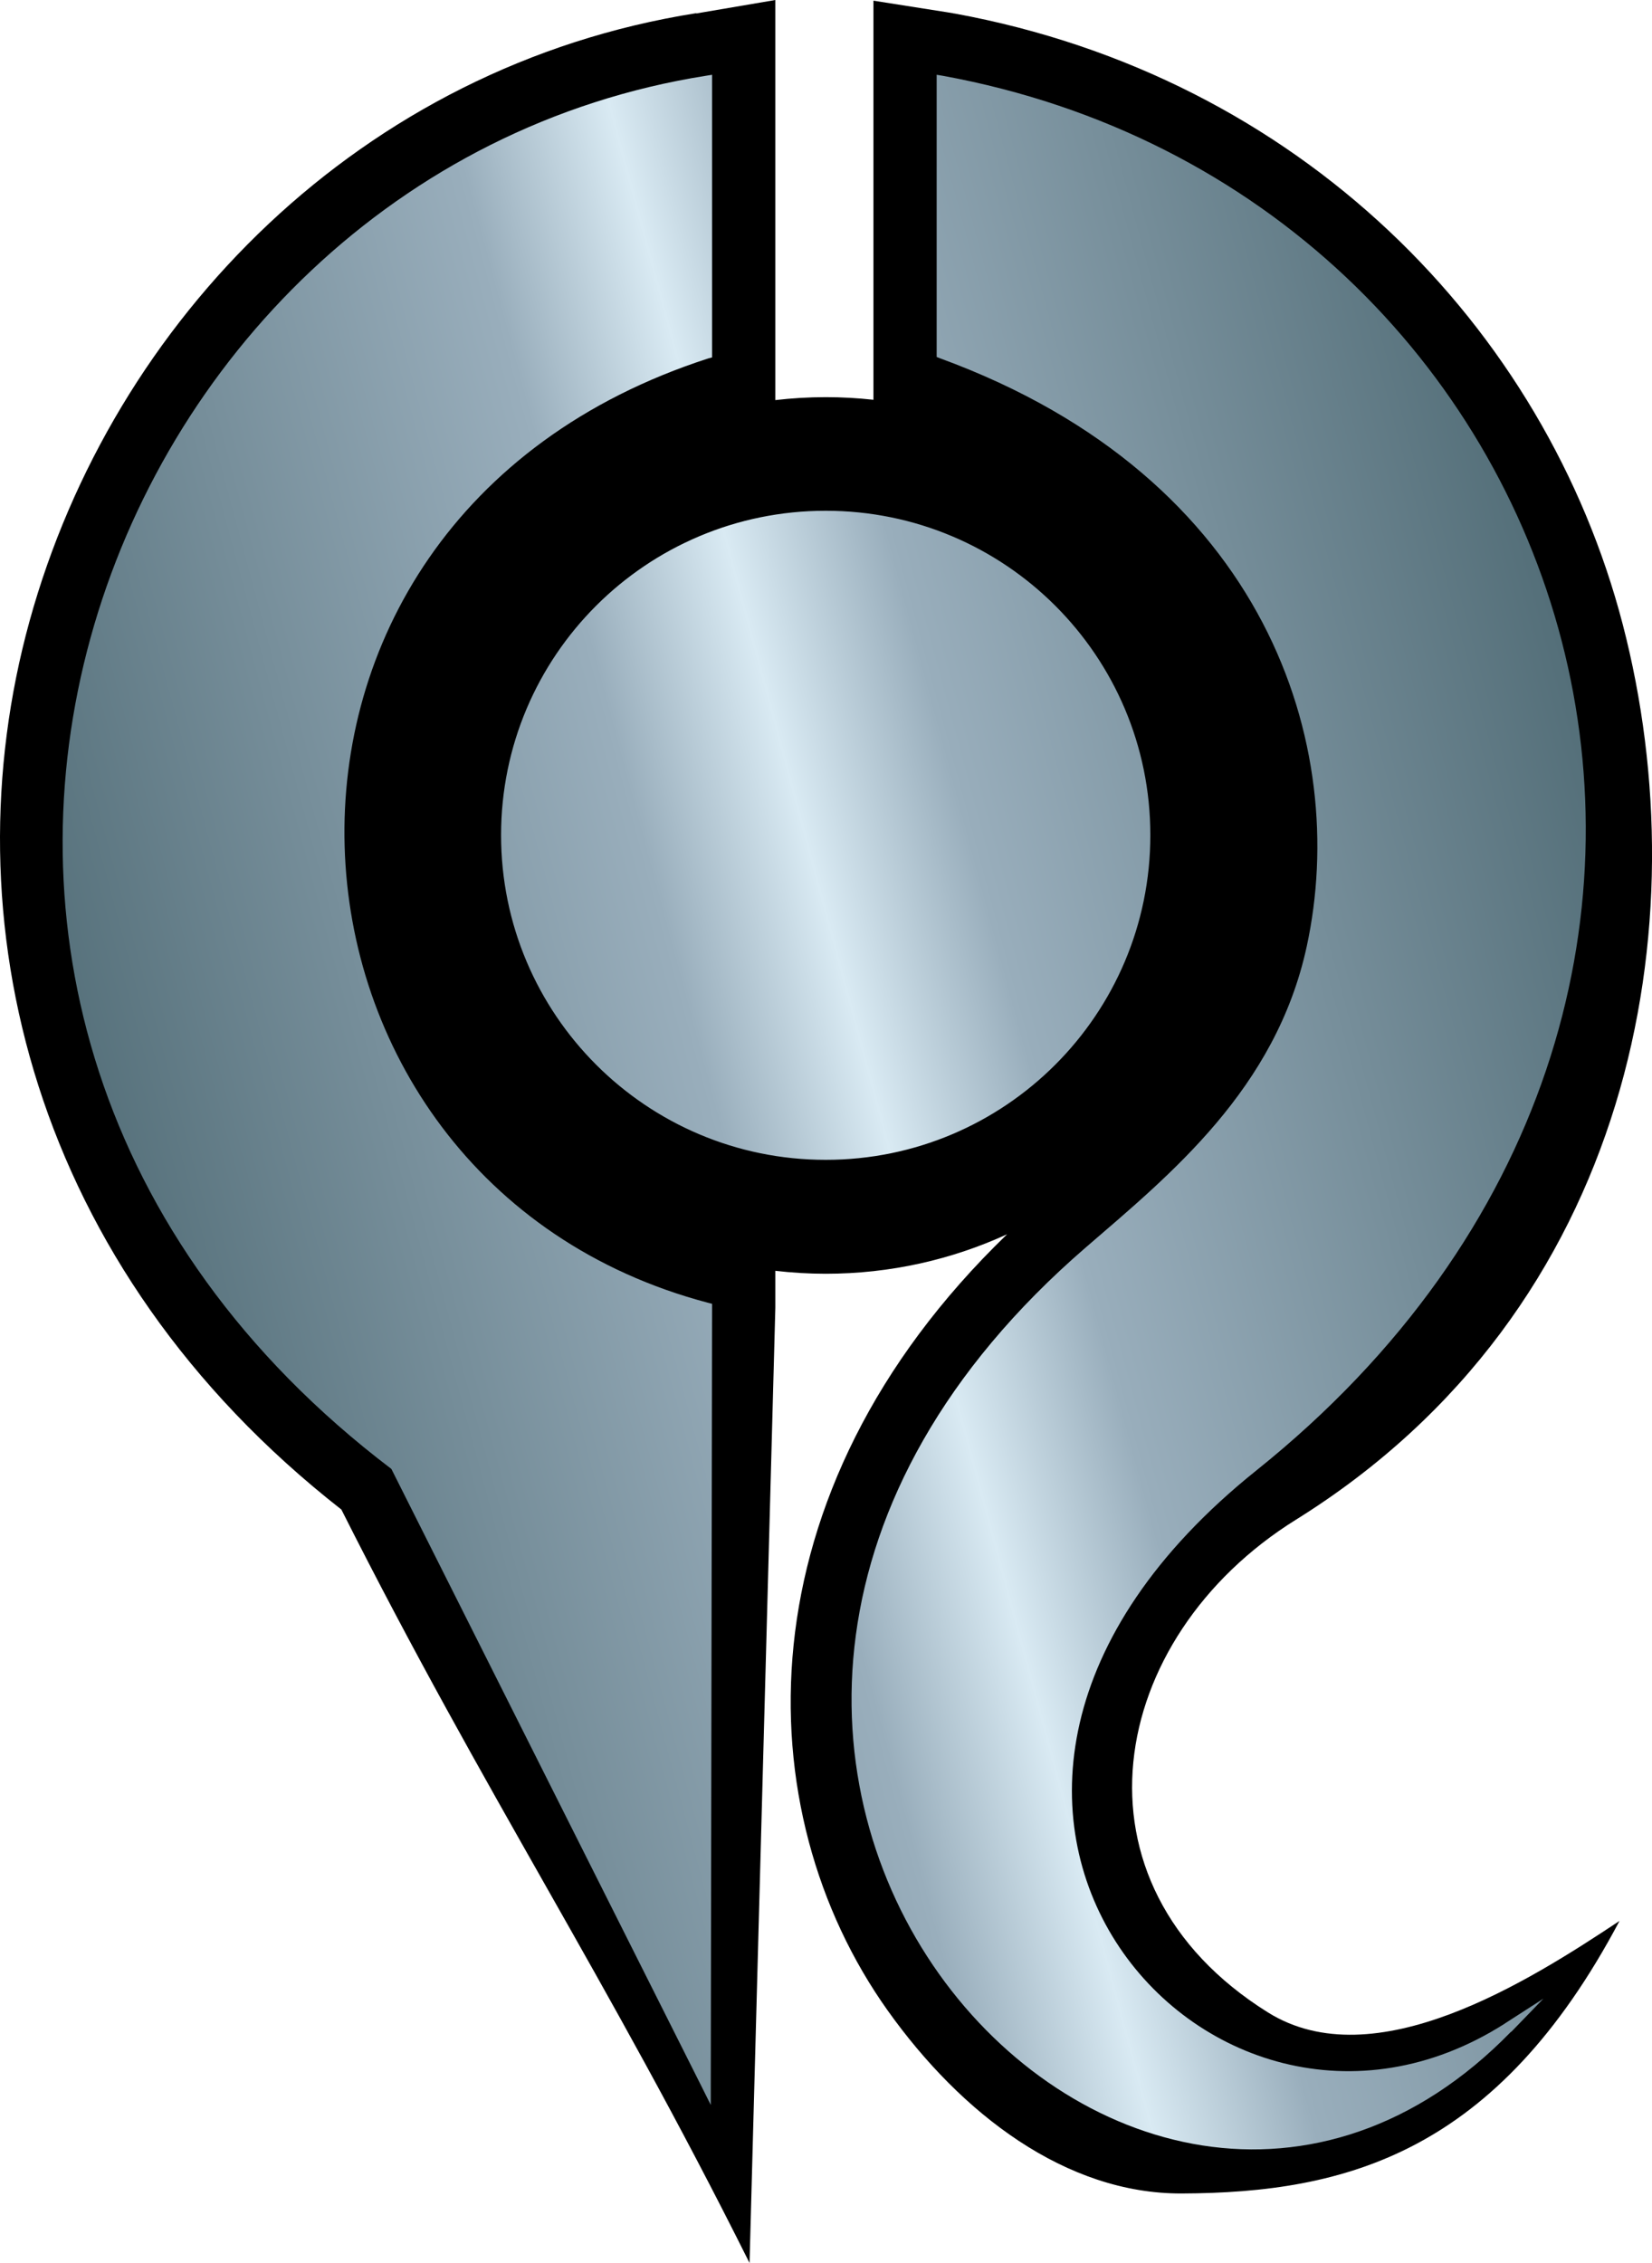
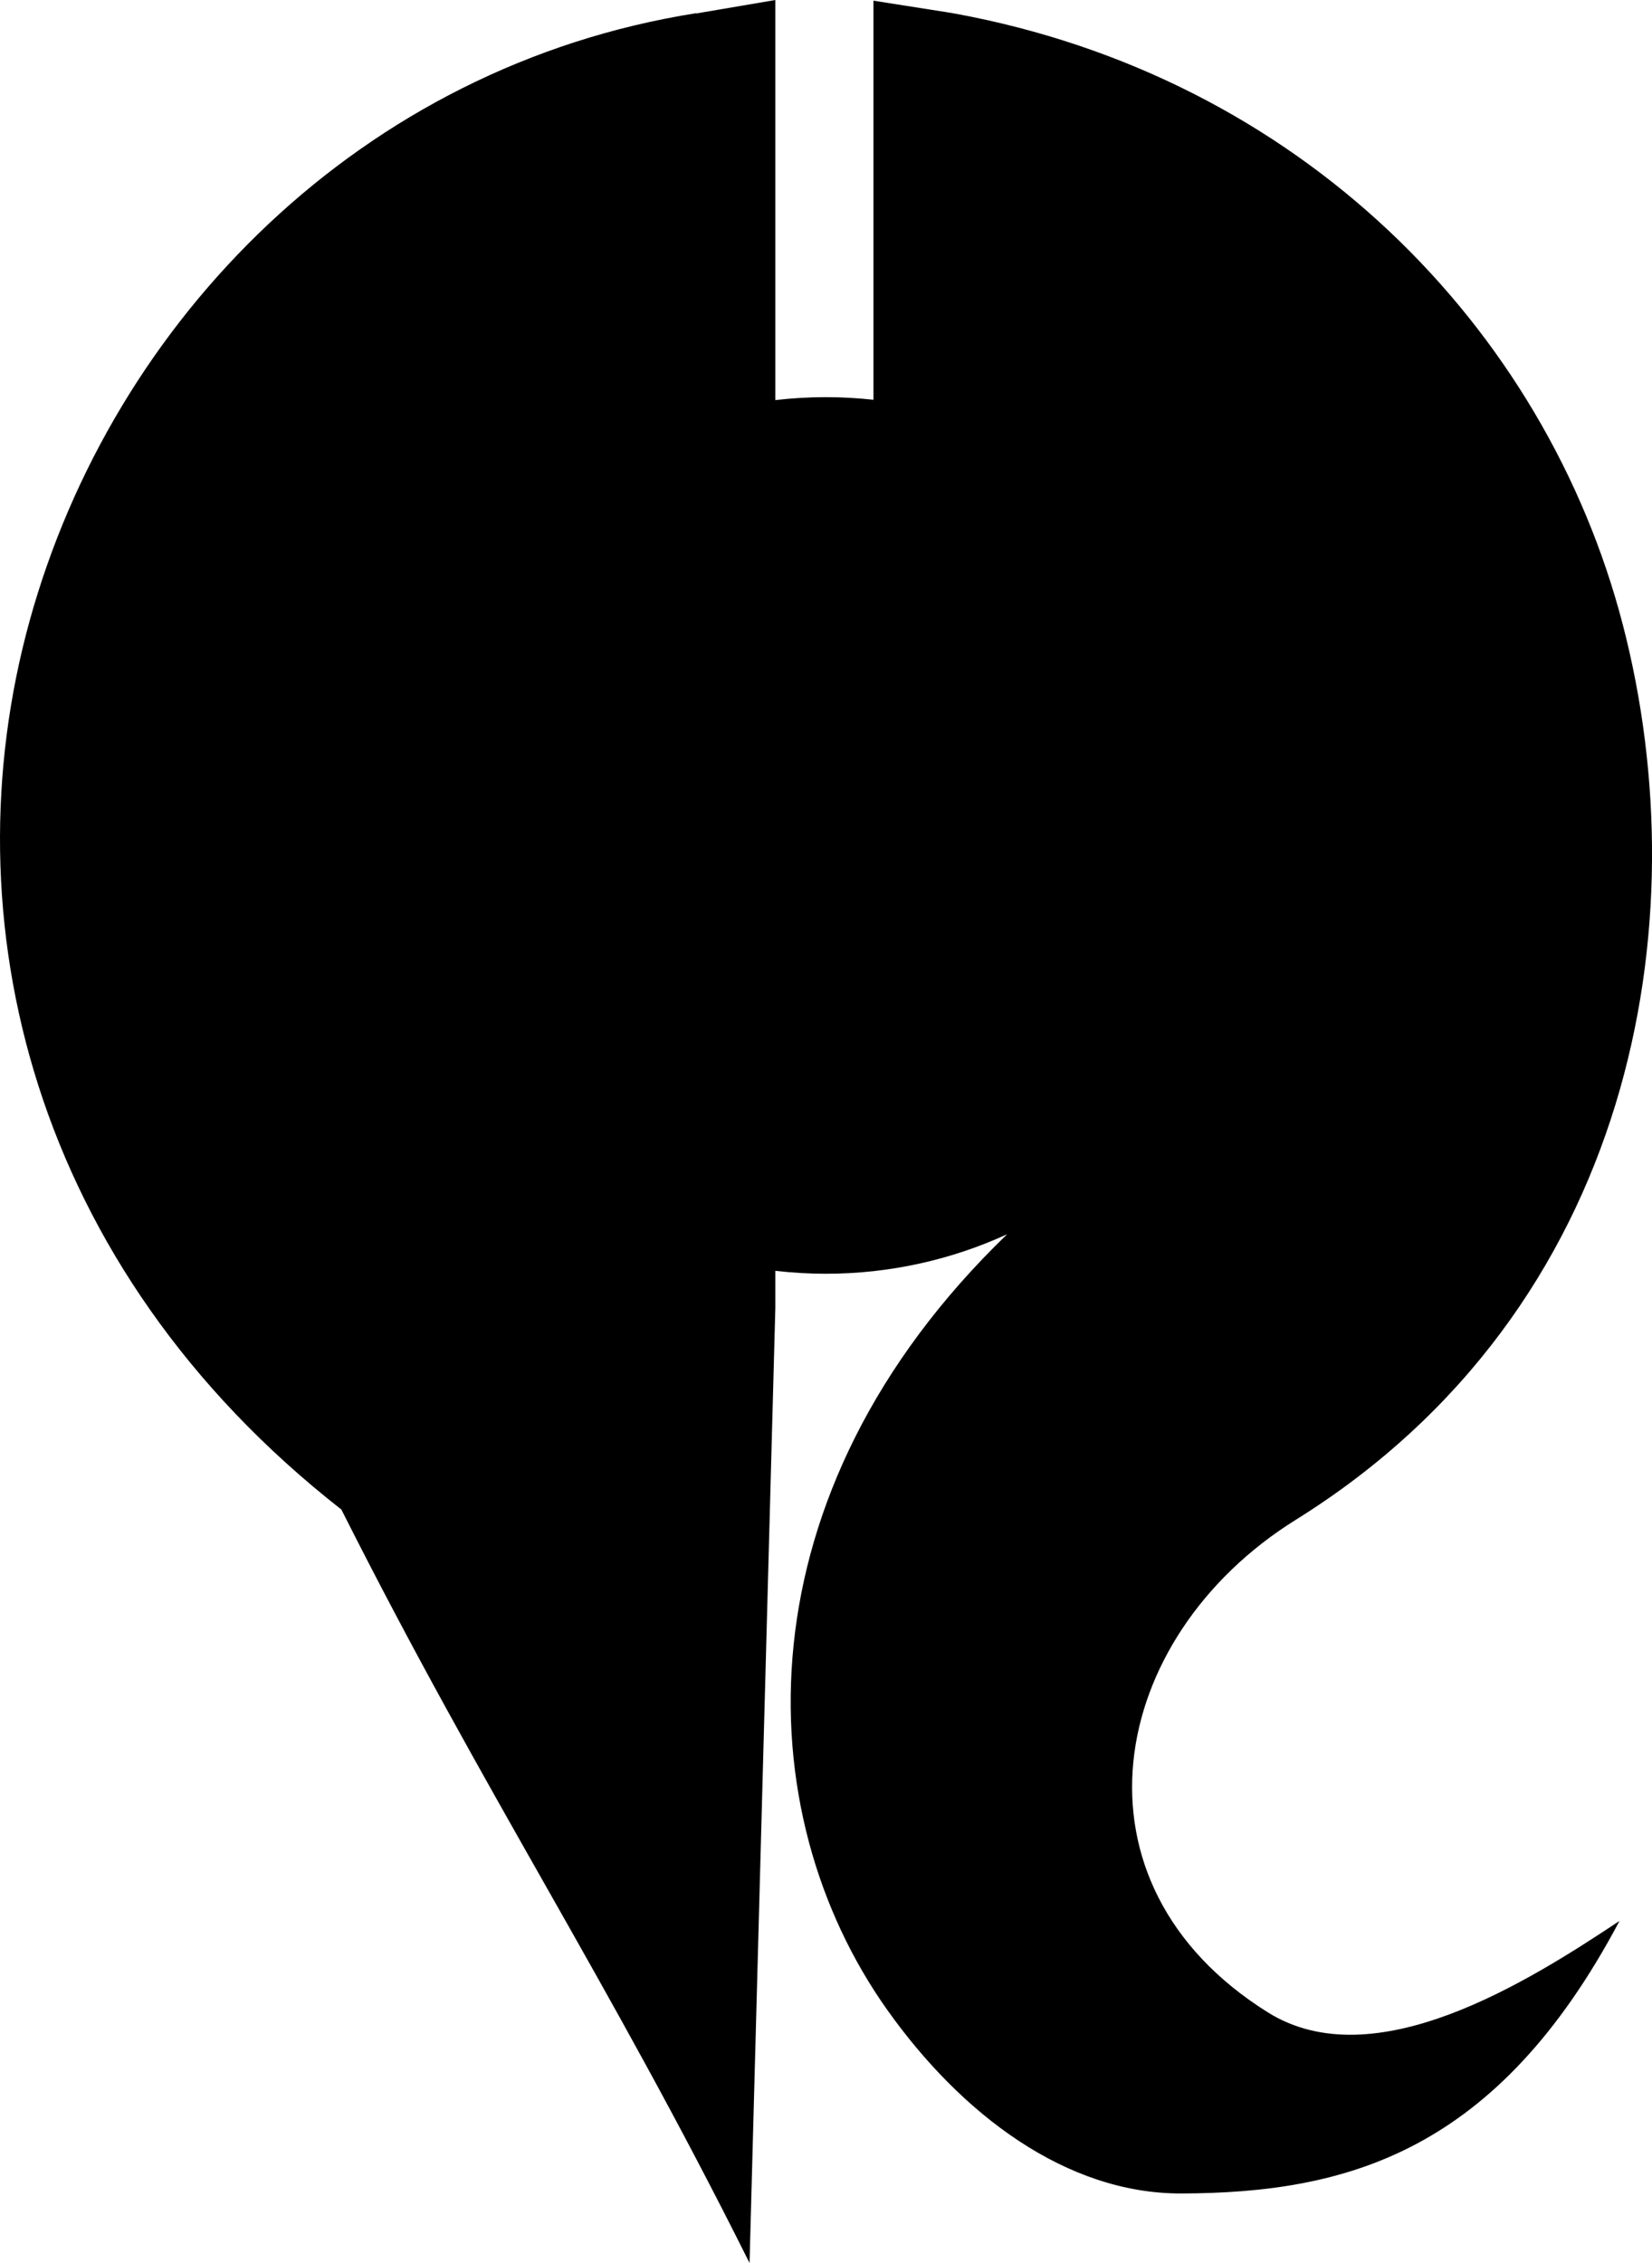
<svg xmlns="http://www.w3.org/2000/svg" version="1.1" id="Layer_1" x="0px" y="0px" width="36.507px" height="50px">
  <g>
    <path id="path3755_1_" d="M17.134,0   l-1.623,0.276l-0.124,0.022V0.291C7.989,1.46,2.491,7.061,0.653,13.723c-1.81,6.565,0.035,14.265,6.891,19.63   c3.199,6.351,5.844,10.285,9.02,16.647l0.57-21.107v-0.087v-0.728c0.366,0.042,0.736,0.065,1.113,0.065   c1.426,0,2.786-0.312,4.009-0.873c-5.928,5.723-5.773,12.748-2.641,17.149c1.635,2.297,3.946,4.054,6.497,4.045   c3.644-0.013,6.965-0.9,9.677-6.022c-2.008,1.333-5.413,3.493-7.77,2.021c-4.564-2.851-3.572-8.275,0.618-10.885   c7.48-4.658,8.937-13.19,7.225-19.776C34.15,7.217,28.72,1.694,21.092,0.298h-0.015l-0.022-0.007l-0.138-0.022l-1.615-0.254v1.637   V1.79v6.017v0.08v0.946c-0.348-0.038-0.698-0.058-1.055-0.058c-0.377,0-0.747,0.023-1.113,0.065V0z" />
    <linearGradient id="path3765_3_" gradientUnits="userSpaceOnUse" x1="11.124" y1="649.336" x2="44.8" y2="658.359" gradientTransform="matrix(1 0 0 -1 -8.36 679.055)">
      <stop offset="0" style="stop-color:#536e78" />
      <stop offset="0.4" style="stop-color:#99aebc" />
      <stop offset="0.5" style="stop-color:#d9eaf3" />
      <stop offset="0.6" style="stop-color:#99aebc" />
      <stop offset="1" style="stop-color:#536e78" />
    </linearGradient>
-     <path id="path3765_1_" fill="url(#path3765_3_)" d="M15.737,1.652l-0.131,0.021   C8.782,2.752,3.7,7.926,2,14.094c-1.697,6.154-0.016,13.299,6.643,18.357c0.003,0.002,0.004,0.005,0.007,0.007l6.839,13.613   l0.218,0.437v-0.487l0.029-17.127v-0.087l-0.087-0.022c-5.109-1.347-7.907-5.657-8.033-10.084s2.417-8.968,8.04-10.783l0.08-0.021   V7.807V1.79V1.652z M20.699,1.652V1.79v6.017v0.08l0.073,0.029c7.242,2.649,9.061,8.588,8.105,12.995   c-0.685,3.157-3.019,5.041-4.882,6.65c-6.343,5.48-6.126,12.002-3.245,16.051c1.44,2.024,3.541,3.434,5.821,3.791   c2.271,0.355,4.714-0.351,6.818-2.51c0.001-0.001,0.006,0.001,0.007,0c0.007-0.007,0.014-0.014,0.021-0.021l0.691-0.713   l-0.837,0.539c-0.007,0.005-0.014,0.01-0.021,0.015c-3.275,2.085-6.9,0.844-8.593-1.812c-1.696-2.662-1.463-6.751,3.107-10.412   c6.496-5.204,8.325-12.258,6.745-18.335c-1.58-6.077-6.566-11.178-13.672-12.479L20.699,1.652L20.699,1.652z M18.247,11.285   c-3.962,0-7.174,3.205-7.174,7.167c0,3.962,3.212,7.174,7.174,7.174c3.962,0,7.174-3.212,7.174-7.174   C25.421,14.49,22.209,11.285,18.247,11.285z" />
  </g>
</svg>